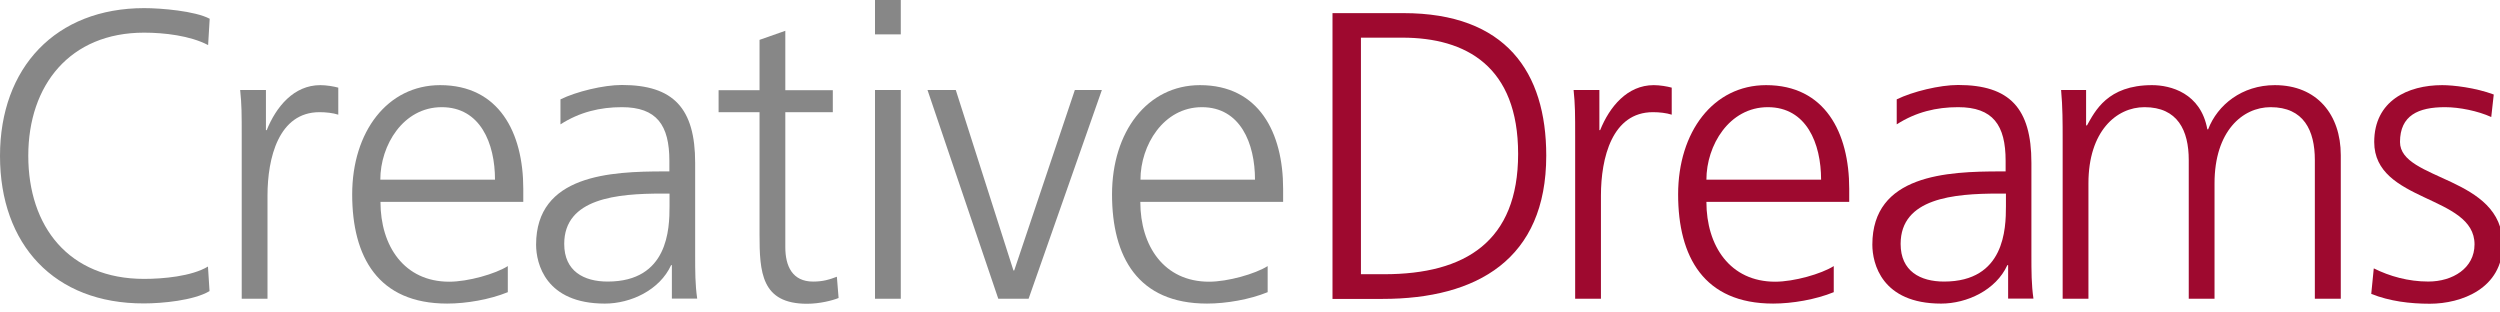
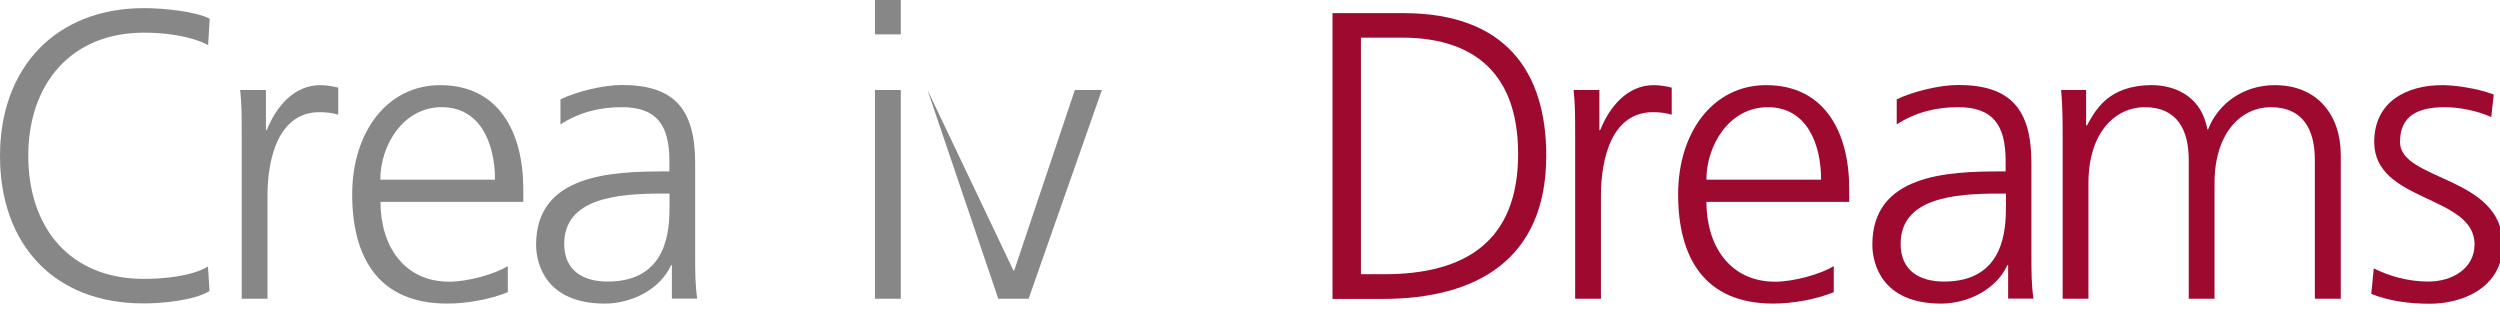
<svg xmlns="http://www.w3.org/2000/svg" width="160" height="20" viewBox="0 0 160 20" fill="none">
  <g clip-path="url(#clip0_377_126)">
    <path d="M13.31 2.88C12.16 2.28 10.51 2.09 9.22 2.09C4.48 2.09 1.81 5.44 1.81 9.97C1.81 14.499 4.4 17.849 9.22 17.849C10.42 17.849 12.26 17.689 13.31 17.059L13.41 18.63C12.41 19.23 10.37 19.419 9.22 19.419C3.46 19.439 0 15.639 0 9.98C0 4.32 3.57 0.52 9.23 0.52C10.3 0.52 12.48 0.7 13.42 1.2L13.32 2.88H13.31Z" fill="#878787" />
    <path d="M15.47 8.749C15.47 7.279 15.47 6.729 15.37 5.759H17.02V8.329H17.07C17.67 6.839 18.8 5.449 20.5 5.449C20.89 5.449 21.36 5.529 21.65 5.609V7.339C21.31 7.229 20.86 7.179 20.45 7.179C17.83 7.179 17.12 10.109 17.12 12.519V19.119H15.47V8.749Z" fill="#878787" />
    <path d="M32.5 18.699C31.35 19.169 29.85 19.429 28.62 19.429C24.19 19.429 22.54 16.439 22.54 12.439C22.54 8.439 24.79 5.449 28.17 5.449C31.94 5.449 33.49 8.489 33.49 12.079V12.919H24.35C24.35 15.749 25.87 18.029 28.75 18.029C29.96 18.029 31.71 17.529 32.5 17.029V18.709V18.699ZM31.68 11.499C31.68 9.169 30.74 6.859 28.27 6.859C25.8 6.859 24.34 9.299 24.34 11.499H31.68Z" fill="#878787" />
    <path d="M43 16.97H42.95C42.22 18.57 40.36 19.43 38.71 19.43C34.91 19.43 34.31 16.86 34.31 15.659C34.31 11.18 39.08 10.97 42.53 10.97H42.84V10.29C42.84 8.009 42.03 6.859 39.8 6.859C38.41 6.859 37.1 7.169 35.87 7.959V6.359C36.89 5.859 38.62 5.439 39.8 5.439C43.1 5.439 44.49 6.929 44.49 10.419V16.309C44.49 17.38 44.49 18.2 44.62 19.11H43V16.959V16.97ZM42.84 12.389H42.37C39.51 12.389 36.11 12.68 36.11 15.61C36.11 17.36 37.37 18.02 38.89 18.02C42.77 18.02 42.85 14.639 42.85 13.2V12.389H42.84Z" fill="#878787" />
-     <path d="M53.3 7.181H50.26V15.821C50.26 17.031 50.71 18.021 52.04 18.021C52.67 18.021 53.09 17.891 53.56 17.711L53.67 19.071C53.28 19.231 52.46 19.441 51.65 19.441C48.72 19.441 48.61 17.421 48.61 14.991V7.181H45.99V5.771H48.61V2.551L50.26 1.971V5.771H53.3V7.181Z" fill="#878787" />
    <path d="M57.65 2.2H56V0H57.65V2.2ZM56 5.76H57.65V19.12H56V5.76Z" fill="#878787" />
-     <path d="M65.83 19.12H63.89L59.36 5.76H61.17L64.86 17.31H64.91L68.79 5.76H70.52L65.83 19.12Z" fill="#878787" />
-     <path d="M81.13 18.699C79.98 19.169 78.48 19.429 77.25 19.429C72.82 19.429 71.17 16.439 71.17 12.439C71.17 8.439 73.42 5.449 76.8 5.449C80.57 5.449 82.12 8.489 82.12 12.079V12.919H72.98C72.98 15.749 74.5 18.029 77.38 18.029C78.58 18.029 80.34 17.529 81.13 17.029V18.709V18.699ZM80.32 11.499C80.32 9.169 79.38 6.859 76.92 6.859C74.46 6.859 72.99 9.299 72.99 11.499H80.32Z" fill="#878787" />
+     <path d="M65.83 19.12H63.89L59.36 5.76L64.86 17.31H64.91L68.79 5.76H70.52L65.83 19.12Z" fill="#878787" />
    <path d="M85.29 0.84H89.82C96.37 0.84 98.96 4.61 98.96 9.96C98.96 16.59 94.53 19.13 88.48 19.13H85.28V0.84H85.29ZM87.1 17.55H88.59C93.78 17.55 97.16 15.45 97.16 9.85C97.16 4.25 93.83 2.41 89.75 2.41H87.1V17.55Z" fill="#9E092F" />
    <path d="M100.81 8.749C100.81 7.279 100.81 6.729 100.71 5.759H102.36V8.329H102.41C103.01 6.839 104.14 5.449 105.84 5.449C106.23 5.449 106.7 5.529 106.99 5.609V7.339C106.65 7.229 106.2 7.179 105.79 7.179C103.17 7.179 102.46 10.109 102.46 12.519V19.119H100.81V8.749Z" fill="#9E092F" />
    <path d="M117.36 18.699C116.21 19.169 114.71 19.429 113.48 19.429C109.05 19.429 107.4 16.439 107.4 12.439C107.4 8.439 109.65 5.449 113.03 5.449C116.8 5.449 118.35 8.489 118.35 12.079V12.919H109.21C109.21 15.749 110.73 18.029 113.61 18.029C114.82 18.029 116.57 17.529 117.36 17.029V18.709V18.699ZM116.55 11.499C116.55 9.169 115.61 6.859 113.14 6.859C110.67 6.859 109.21 9.299 109.21 11.499H116.54H116.55Z" fill="#9E092F" />
    <path d="M128.52 16.97H128.47C127.74 18.57 125.88 19.43 124.23 19.43C120.43 19.43 119.83 16.86 119.83 15.659C119.83 11.18 124.6 10.97 128.05 10.97H128.36V10.29C128.36 8.009 127.55 6.859 125.32 6.859C123.93 6.859 122.62 7.169 121.39 7.959V6.359C122.41 5.859 124.14 5.439 125.32 5.439C128.62 5.439 130.01 6.929 130.01 10.419V16.309C130.01 17.38 130.01 18.2 130.14 19.11H128.52V16.959V16.97ZM128.37 12.389H127.9C125.04 12.389 121.64 12.68 121.64 15.61C121.64 17.36 122.9 18.02 124.42 18.02C128.3 18.02 128.38 14.639 128.38 13.2V12.389H128.37Z" fill="#9E092F" />
    <path d="M148.15 19.119V10.239C148.15 8.349 147.44 6.859 145.32 6.859C143.51 6.859 141.73 8.409 141.73 11.729V19.119H140.08V10.239C140.08 8.349 139.37 6.859 137.25 6.859C135.44 6.859 133.66 8.409 133.66 11.729V19.119H132.01V8.899C132.01 7.879 132.01 6.829 131.91 5.759H133.51V8.009L133.56 8.039C134.08 7.119 134.87 5.449 137.73 5.449C138.91 5.449 140.85 5.949 141.27 8.279H141.32C141.92 6.709 143.49 5.449 145.59 5.449C148.29 5.449 149.81 7.339 149.81 9.929V19.119H148.16H148.15Z" fill="#9E092F" />
    <path d="M151.93 17.179C152.93 17.679 154.13 18.019 155.41 18.019C156.98 18.019 158.37 17.159 158.37 15.639C158.37 12.469 151.95 12.969 151.95 9.089C151.95 6.449 154.1 5.449 156.3 5.449C157.01 5.449 158.42 5.609 159.6 6.049L159.44 7.489C158.58 7.099 157.4 6.859 156.48 6.859C154.78 6.859 153.6 7.379 153.6 9.089C153.6 11.579 160.17 11.259 160.17 15.639C160.17 18.469 157.52 19.439 155.51 19.439C154.23 19.439 152.94 19.279 151.76 18.809L151.92 17.189L151.93 17.179Z" fill="#9E092F" />
  </g>
  <defs>
    <clipPath id="clip0_377_126">
      <rect width="160" height="20" fill="white" />
    </clipPath>
  </defs>
</svg>